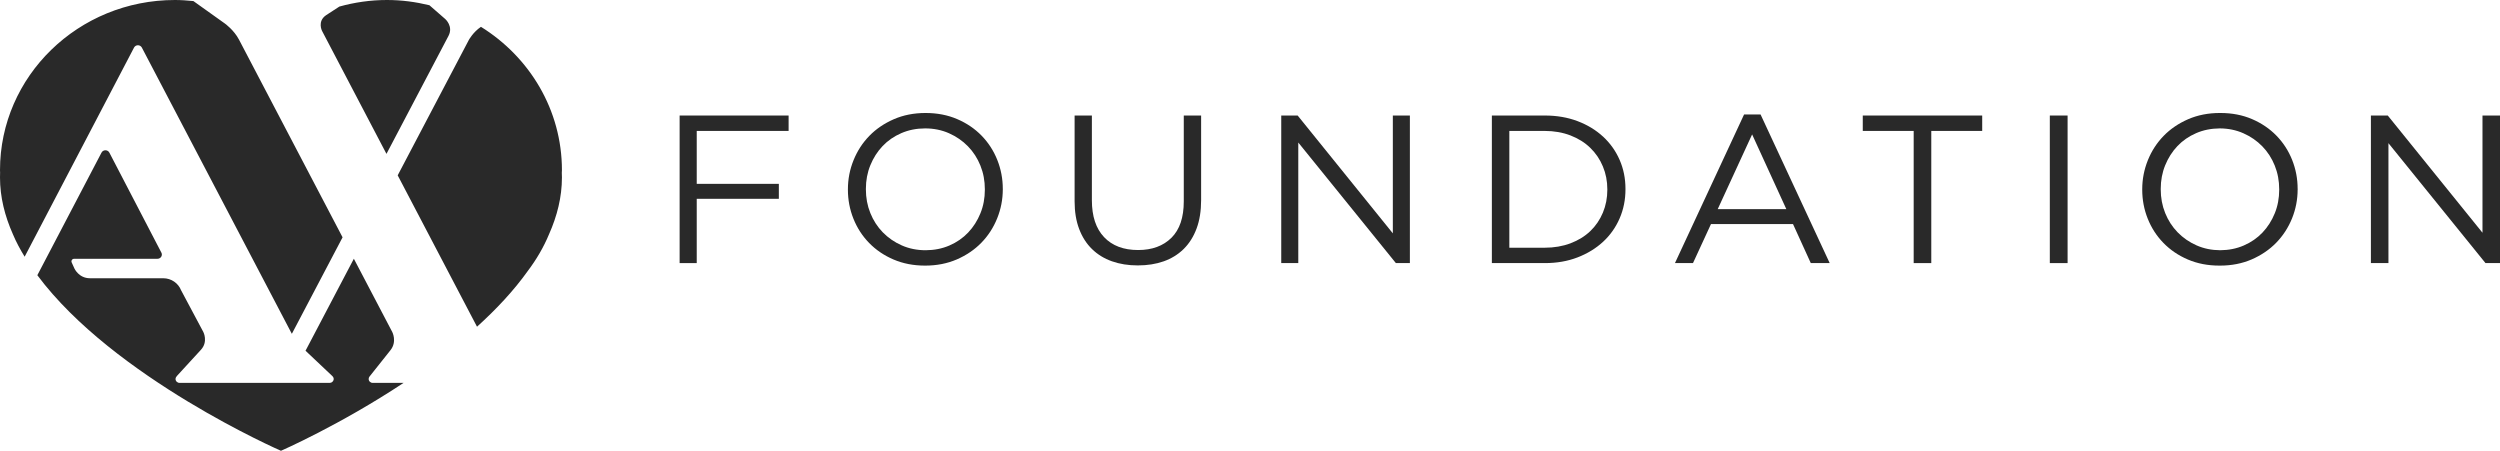
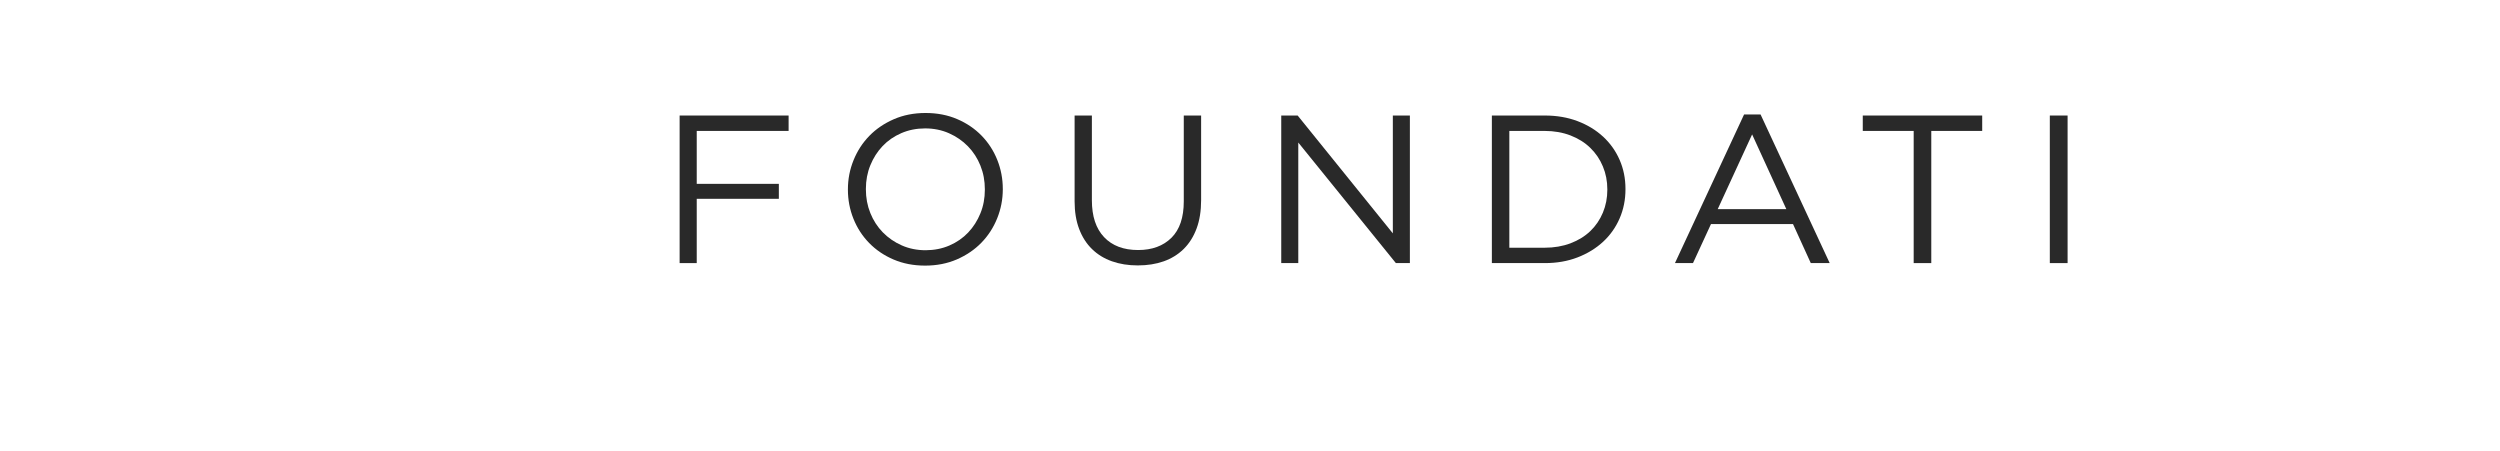
<svg xmlns="http://www.w3.org/2000/svg" width="305" height="55" viewBox="0 0 305 55" fill="none">
  <g clip-path="url(#clip0_105_1789)">
    <path d="M121.668 19.508C121.22 18.385 120.58 17.398 119.753 16.549C118.925 15.701 117.935 15.026 116.777 14.531C115.624 14.035 114.34 13.785 112.93 13.785C112.93 13.785 112.926 13.785 112.922 13.785C112.918 13.785 112.914 13.785 112.909 13.785C111.499 13.785 110.211 14.039 109.05 14.543C107.888 15.05 106.889 15.724 106.062 16.573C105.235 17.422 104.591 18.413 104.134 19.543C103.674 20.674 103.445 21.859 103.445 23.093V23.144C103.445 24.378 103.669 25.559 104.118 26.681C104.566 27.804 105.206 28.791 106.033 29.64C106.861 30.489 107.851 31.163 109.009 31.659C110.162 32.154 111.446 32.404 112.856 32.404C112.856 32.404 112.865 32.404 112.869 32.404H112.877C114.287 32.404 115.571 32.15 116.737 31.647C117.898 31.139 118.897 30.465 119.724 29.616C120.552 28.767 121.196 27.776 121.652 26.646C122.109 25.516 122.341 24.33 122.341 23.097C122.357 23.081 122.357 23.061 122.341 23.045C122.341 21.812 122.117 20.634 121.668 19.508ZM110.012 29.937C109.123 29.545 108.349 29.009 107.7 28.343C107.048 27.673 106.543 26.892 106.18 25.991C105.817 25.091 105.638 24.128 105.638 23.097V23.045C105.638 22.018 105.817 21.058 106.18 20.166C106.543 19.274 107.04 18.492 107.672 17.826C108.308 17.156 109.07 16.628 109.959 16.244C110.847 15.859 111.817 15.665 112.869 15.665C113.92 15.665 114.89 15.863 115.779 16.256C116.667 16.652 117.438 17.18 118.09 17.85C118.742 18.52 119.247 19.301 119.61 20.202C119.973 21.102 120.152 22.066 120.152 23.097V23.148C120.152 24.175 119.973 25.139 119.61 26.027C119.247 26.919 118.75 27.701 118.118 28.367C117.483 29.037 116.72 29.565 115.832 29.949C114.947 30.334 113.977 30.524 112.93 30.528C111.874 30.528 110.9 30.33 110.012 29.937Z" fill="#292929" />
    <path d="M144.442 14.094H144.421V24.563C144.421 26.534 143.92 28.017 142.913 29.013C141.911 30.004 140.558 30.504 138.85 30.504C137.077 30.504 135.691 29.98 134.701 28.933C133.706 27.886 133.209 26.387 133.209 24.432V14.094H131.122H131.102V24.563C131.102 25.832 131.285 26.954 131.656 27.934C132.027 28.91 132.548 29.73 133.229 30.389C133.906 31.051 134.717 31.547 135.662 31.88C136.604 32.213 137.647 32.38 138.797 32.38C138.801 32.38 138.805 32.38 138.809 32.38C138.809 32.38 138.813 32.38 138.817 32.38C139.979 32.38 141.034 32.213 141.976 31.88C142.917 31.547 143.729 31.043 144.409 30.377C145.086 29.707 145.612 28.878 145.982 27.882C146.353 26.887 146.537 25.733 146.537 24.412V14.098H144.45L144.442 14.094Z" fill="#292929" />
    <path d="M195.572 16.668C194.7 15.862 193.661 15.232 192.454 14.776C191.248 14.32 189.919 14.094 188.476 14.094H182.053H182.008V32.098H188.431H188.476C189.923 32.098 191.248 31.868 192.454 31.404C193.661 30.94 194.7 30.305 195.572 29.5C196.444 28.695 197.117 27.744 197.594 26.645C198.071 25.547 198.307 24.365 198.307 23.096V23.044C198.307 21.775 198.071 20.598 197.594 19.507C197.117 18.416 196.444 17.473 195.572 16.663V16.668ZM184.139 30.222V15.973H188.435C189.597 15.973 190.653 16.16 191.602 16.525C192.552 16.893 193.359 17.397 194.019 18.044C194.68 18.686 195.193 19.439 195.552 20.308C195.915 21.172 196.094 22.104 196.094 23.1V23.151C196.094 24.147 195.915 25.075 195.552 25.943C195.189 26.808 194.68 27.561 194.019 28.192C193.359 28.826 192.552 29.322 191.602 29.683C190.653 30.04 189.601 30.222 188.444 30.222H184.139Z" fill="#292929" />
    <path d="M214.794 13.967H214.733H212.777L204.344 32.098H206.484H206.545L208.738 27.339H218.748L220.916 32.098H223.162H223.223L214.79 13.967H214.794ZM217.933 25.515H209.561L213.759 16.398L217.933 25.515Z" fill="#292929" />
    <path d="M250.156 14.094H250.078V32.098H252.165H252.246V14.094H250.156Z" fill="#292929" />
-     <path d="M279.64 19.508C279.192 18.385 278.552 17.398 277.724 16.549C276.897 15.701 275.902 15.026 274.749 14.531C273.595 14.035 272.312 13.785 270.901 13.785C270.889 13.785 270.877 13.785 270.861 13.785C270.844 13.785 270.828 13.785 270.816 13.785C269.405 13.785 268.122 14.039 266.956 14.543C265.794 15.05 264.796 15.724 263.968 16.573C263.141 17.422 262.497 18.413 262.04 19.543C261.584 20.674 261.352 21.859 261.352 23.093V23.144C261.352 24.378 261.576 25.559 262.024 26.681C262.472 27.804 263.112 28.791 263.94 29.64C264.767 30.489 265.758 31.163 266.915 31.659C268.069 32.154 269.352 32.404 270.763 32.404C270.779 32.404 270.791 32.404 270.808 32.404C270.824 32.404 270.836 32.404 270.848 32.404C272.259 32.404 273.542 32.15 274.708 31.647C275.87 31.139 276.868 30.465 277.696 29.616C278.523 28.767 279.167 27.776 279.628 26.646C280.084 25.516 280.312 24.33 280.312 23.097C280.333 23.081 280.333 23.061 280.312 23.045C280.312 21.812 280.088 20.634 279.64 19.508ZM267.983 29.937C267.094 29.545 266.32 29.009 265.672 28.343C265.02 27.673 264.514 26.892 264.152 25.991C263.789 25.091 263.61 24.128 263.61 23.097V23.045C263.61 22.018 263.789 21.058 264.152 20.166C264.514 19.274 265.012 18.492 265.643 17.826C266.279 17.156 267.041 16.628 267.93 16.244C268.806 15.863 269.768 15.673 270.812 15.665C271.851 15.669 272.809 15.867 273.689 16.256C274.578 16.652 275.348 17.18 276 17.85C276.652 18.52 277.158 19.301 277.52 20.202C277.883 21.102 278.063 22.066 278.063 23.097V23.148C278.063 24.175 277.883 25.139 277.52 26.027C277.158 26.919 276.66 27.701 276.029 28.367C275.393 29.037 274.631 29.565 273.742 29.949C272.866 30.33 271.908 30.52 270.869 30.528C269.825 30.524 268.863 30.326 267.983 29.937Z" fill="#292929" />
-     <path d="M305.003 14.094H304.897H302.863V28.394L291.308 14.094H291.206H289.25V32.098H291.284H291.39V17.465L303.23 32.098H304.897H305.003V14.094Z" fill="#292929" />
    <path d="M82.914 14.094V32.098H85.001V24.254H95.019V22.43H85.001V15.973H96.21V14.094H82.914Z" fill="#292929" />
    <path d="M171.964 14.094H169.926V28.469L158.314 14.094H158.269H156.312V32.098H158.35H158.391V17.389L170.297 32.098H171.964H172.005V14.094H171.964Z" fill="#292929" />
    <path d="M241.768 14.094H227.258V15.973H227.319H233.469V32.098H235.556H235.617V15.973H241.829V14.094H241.768Z" fill="#292929" />
-     <path d="M68.54 21.074C68.54 20.971 68.556 20.871 68.556 20.768C68.556 13.408 64.61 6.96 58.676 3.272C57.702 3.93 57.192 4.886 57.192 4.886L48.519 21.391L58.195 39.859C60.543 37.737 62.691 35.449 64.411 33.03C65.438 31.666 66.31 30.187 66.974 28.596C67.973 26.356 68.556 24.032 68.556 21.653C68.556 21.446 68.544 21.272 68.54 21.078V21.074ZM52.383 0.638C50.724 0.234 49 0 47.211 0C45.193 0 43.249 0.289 41.403 0.801L39.792 1.848C38.676 2.598 39.291 3.775 39.291 3.775L47.149 18.773L54.714 4.382C55.334 3.204 54.323 2.324 54.323 2.324C54.323 2.324 53.157 1.309 52.387 0.638H52.383ZM23.595 0.131C22.853 0.056 22.107 0 21.345 0C9.554 0 0 9.296 0 20.768C0 20.86 0.012 20.951 0.012 21.042C0.008 21.244 0 21.434 0 21.649C0 24.032 0.583 26.352 1.581 28.593C1.981 29.544 2.47 30.445 3.008 31.317L16.356 5.798C16.446 5.631 16.625 5.52 16.829 5.52C17.033 5.52 17.212 5.635 17.302 5.798L35.505 40.537C35.537 40.601 35.574 40.664 35.607 40.724L41.794 28.953L29.159 4.838C28.543 3.66 27.447 2.879 27.447 2.879L23.595 0.131ZM4.557 33.577C13.878 46.101 34.278 54.996 34.278 54.996C34.278 54.996 41.451 51.867 49.236 46.712C47.035 46.712 45.474 46.712 45.474 46.712C45.474 46.712 45.474 46.712 45.47 46.712C45.197 46.712 44.977 46.498 44.977 46.232C44.977 46.129 45.01 46.038 45.067 45.958L47.639 42.722C48.47 41.675 47.855 40.502 47.855 40.502L43.171 31.567L37.274 42.79C37.967 43.444 40.571 45.903 40.571 45.903C40.657 45.99 40.71 46.105 40.71 46.236C40.71 46.486 40.51 46.692 40.257 46.712H21.908C21.635 46.712 21.415 46.498 21.415 46.232C21.415 46.069 21.529 45.931 21.61 45.839L24.52 42.667C25.421 41.679 24.806 40.502 24.806 40.502L22.091 35.41C21.753 34.553 20.905 33.946 19.907 33.946C19.89 33.946 10.972 33.946 10.972 33.946C9.615 33.946 9.081 32.761 9.081 32.761C9.081 32.761 8.771 32.07 8.755 32.039C8.743 32.007 8.714 31.944 8.714 31.888C8.714 31.713 8.861 31.571 9.036 31.571H19.214C19.507 31.571 19.747 31.337 19.747 31.051C19.747 30.964 19.723 30.881 19.682 30.809L13.348 18.631C13.263 18.456 13.079 18.333 12.863 18.333C12.647 18.333 12.464 18.456 12.378 18.631L4.557 33.573V33.577Z" fill="#292929" />
  </g>
  <defs>
    <clipPath id="clip0_105_1789">
      <rect width="305" height="55" fill="white" />
    </clipPath>
  </defs>
</svg>